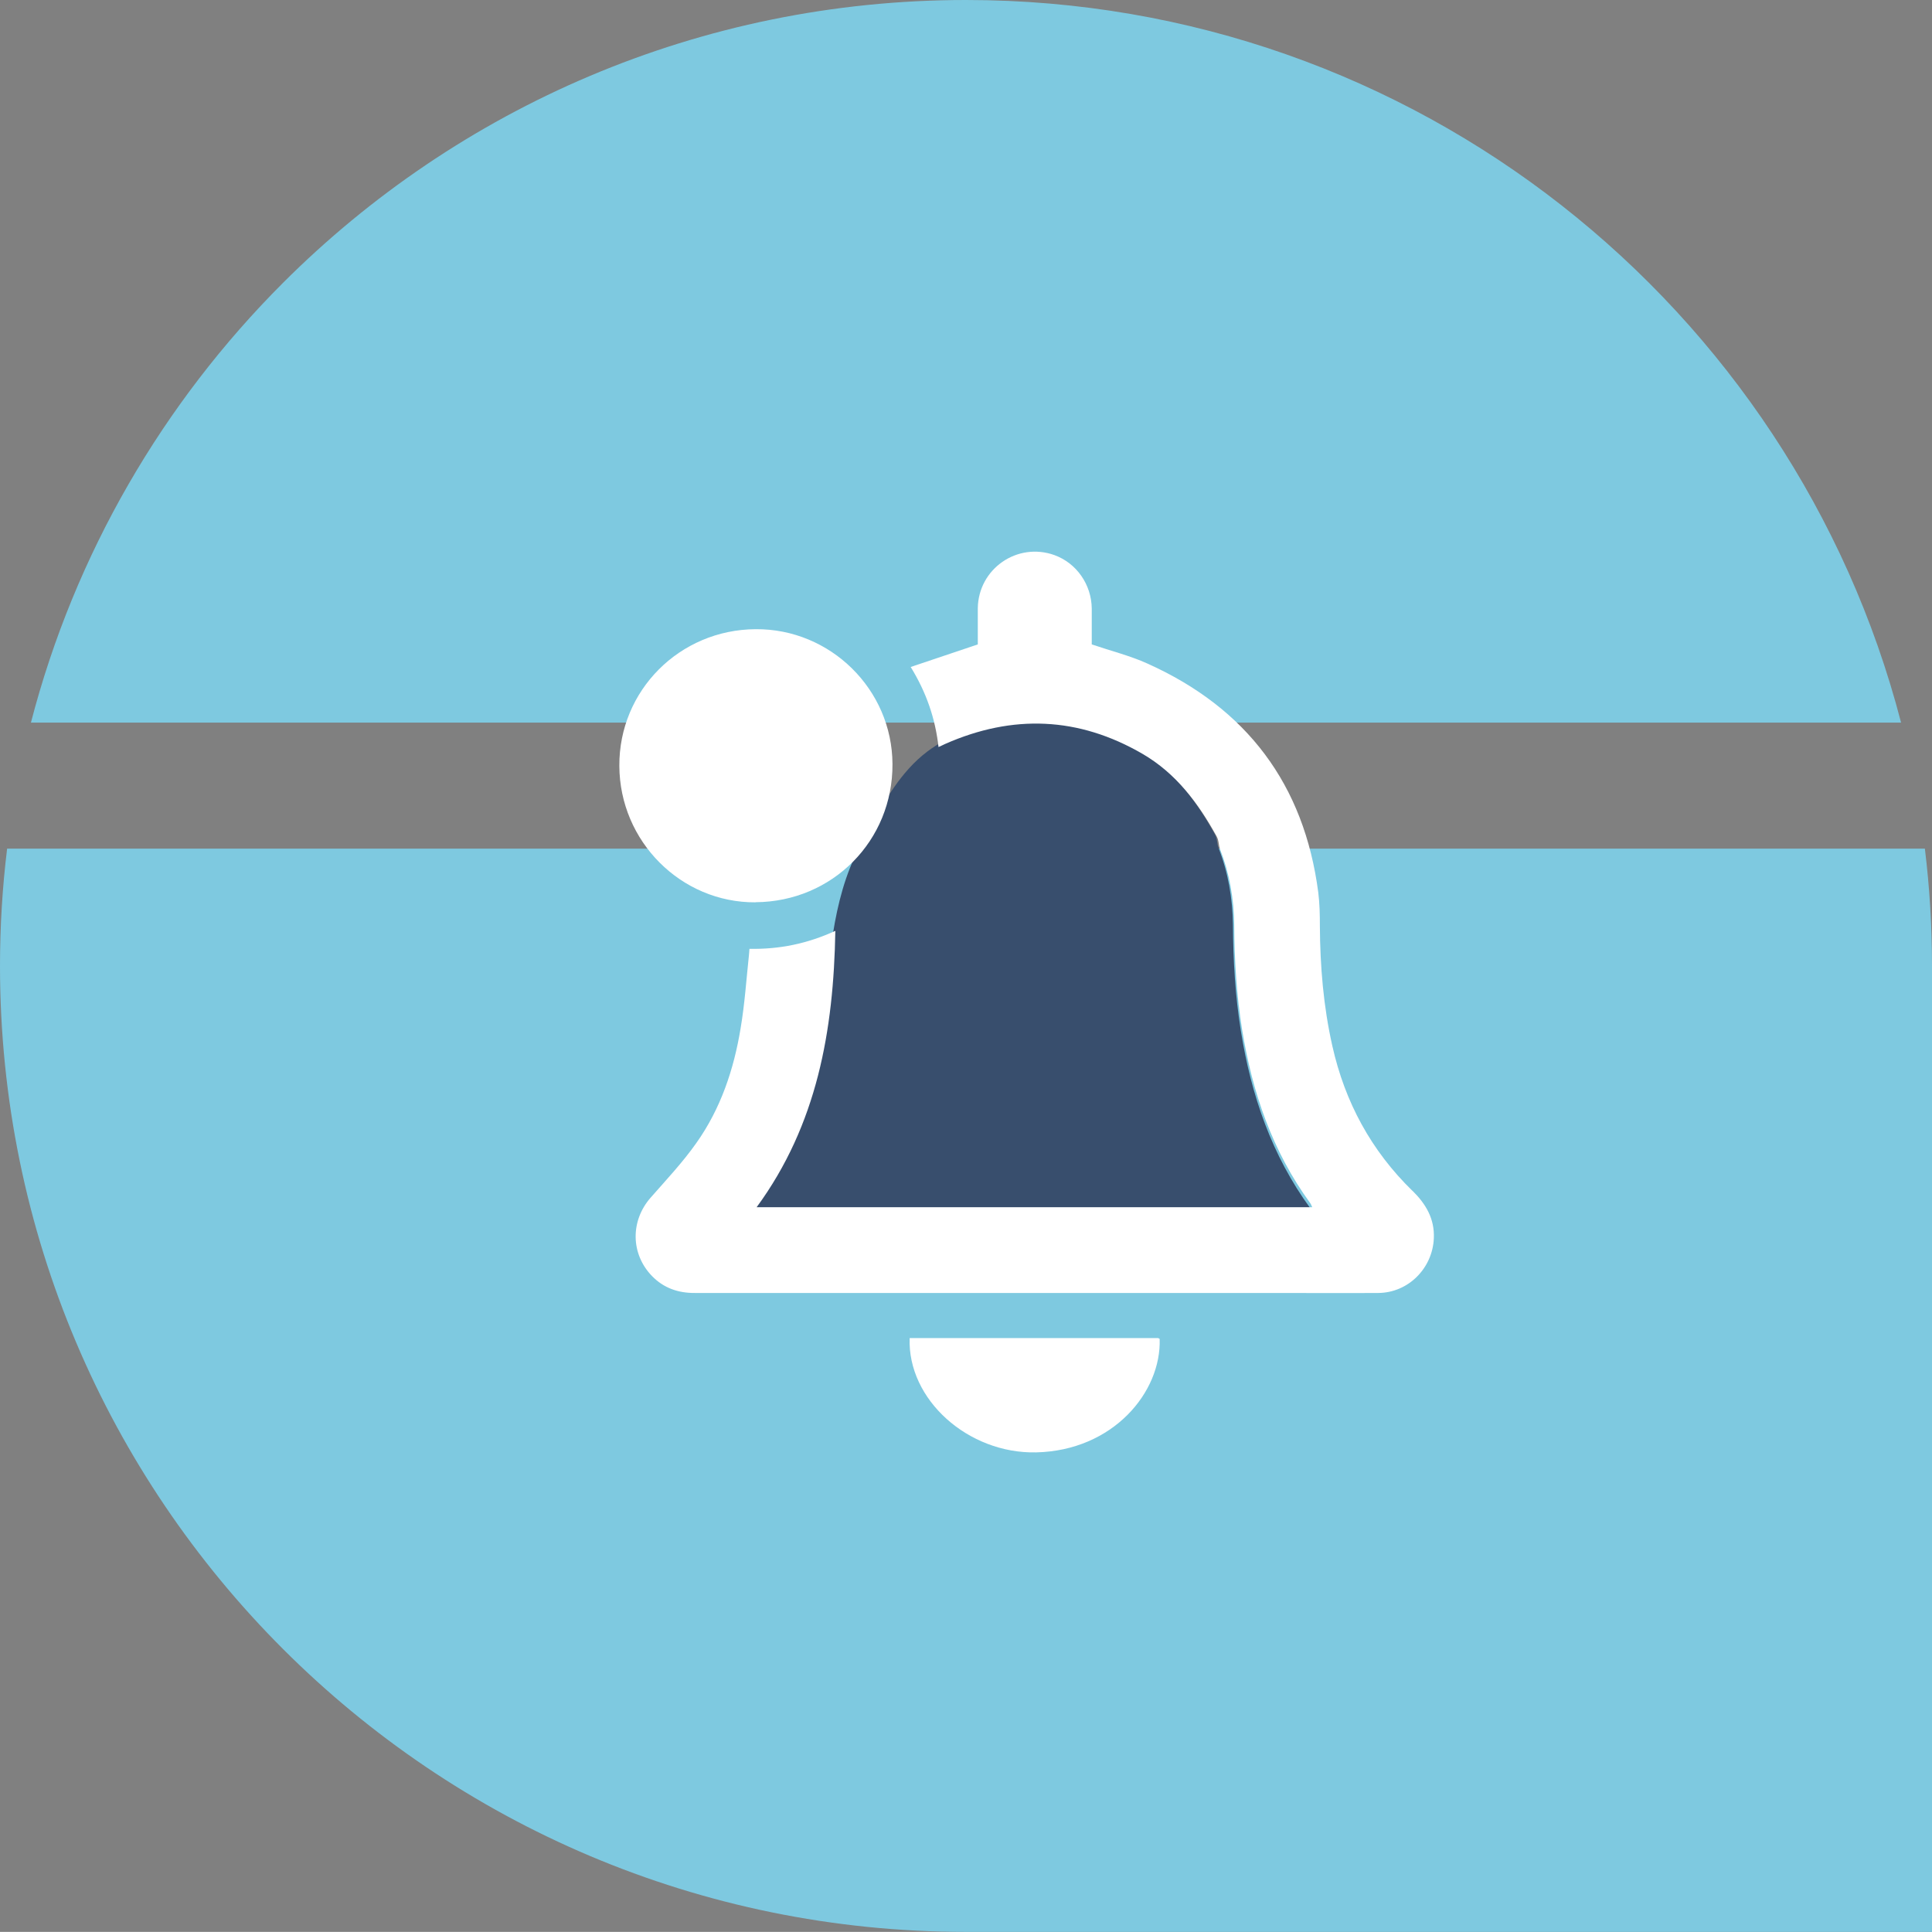
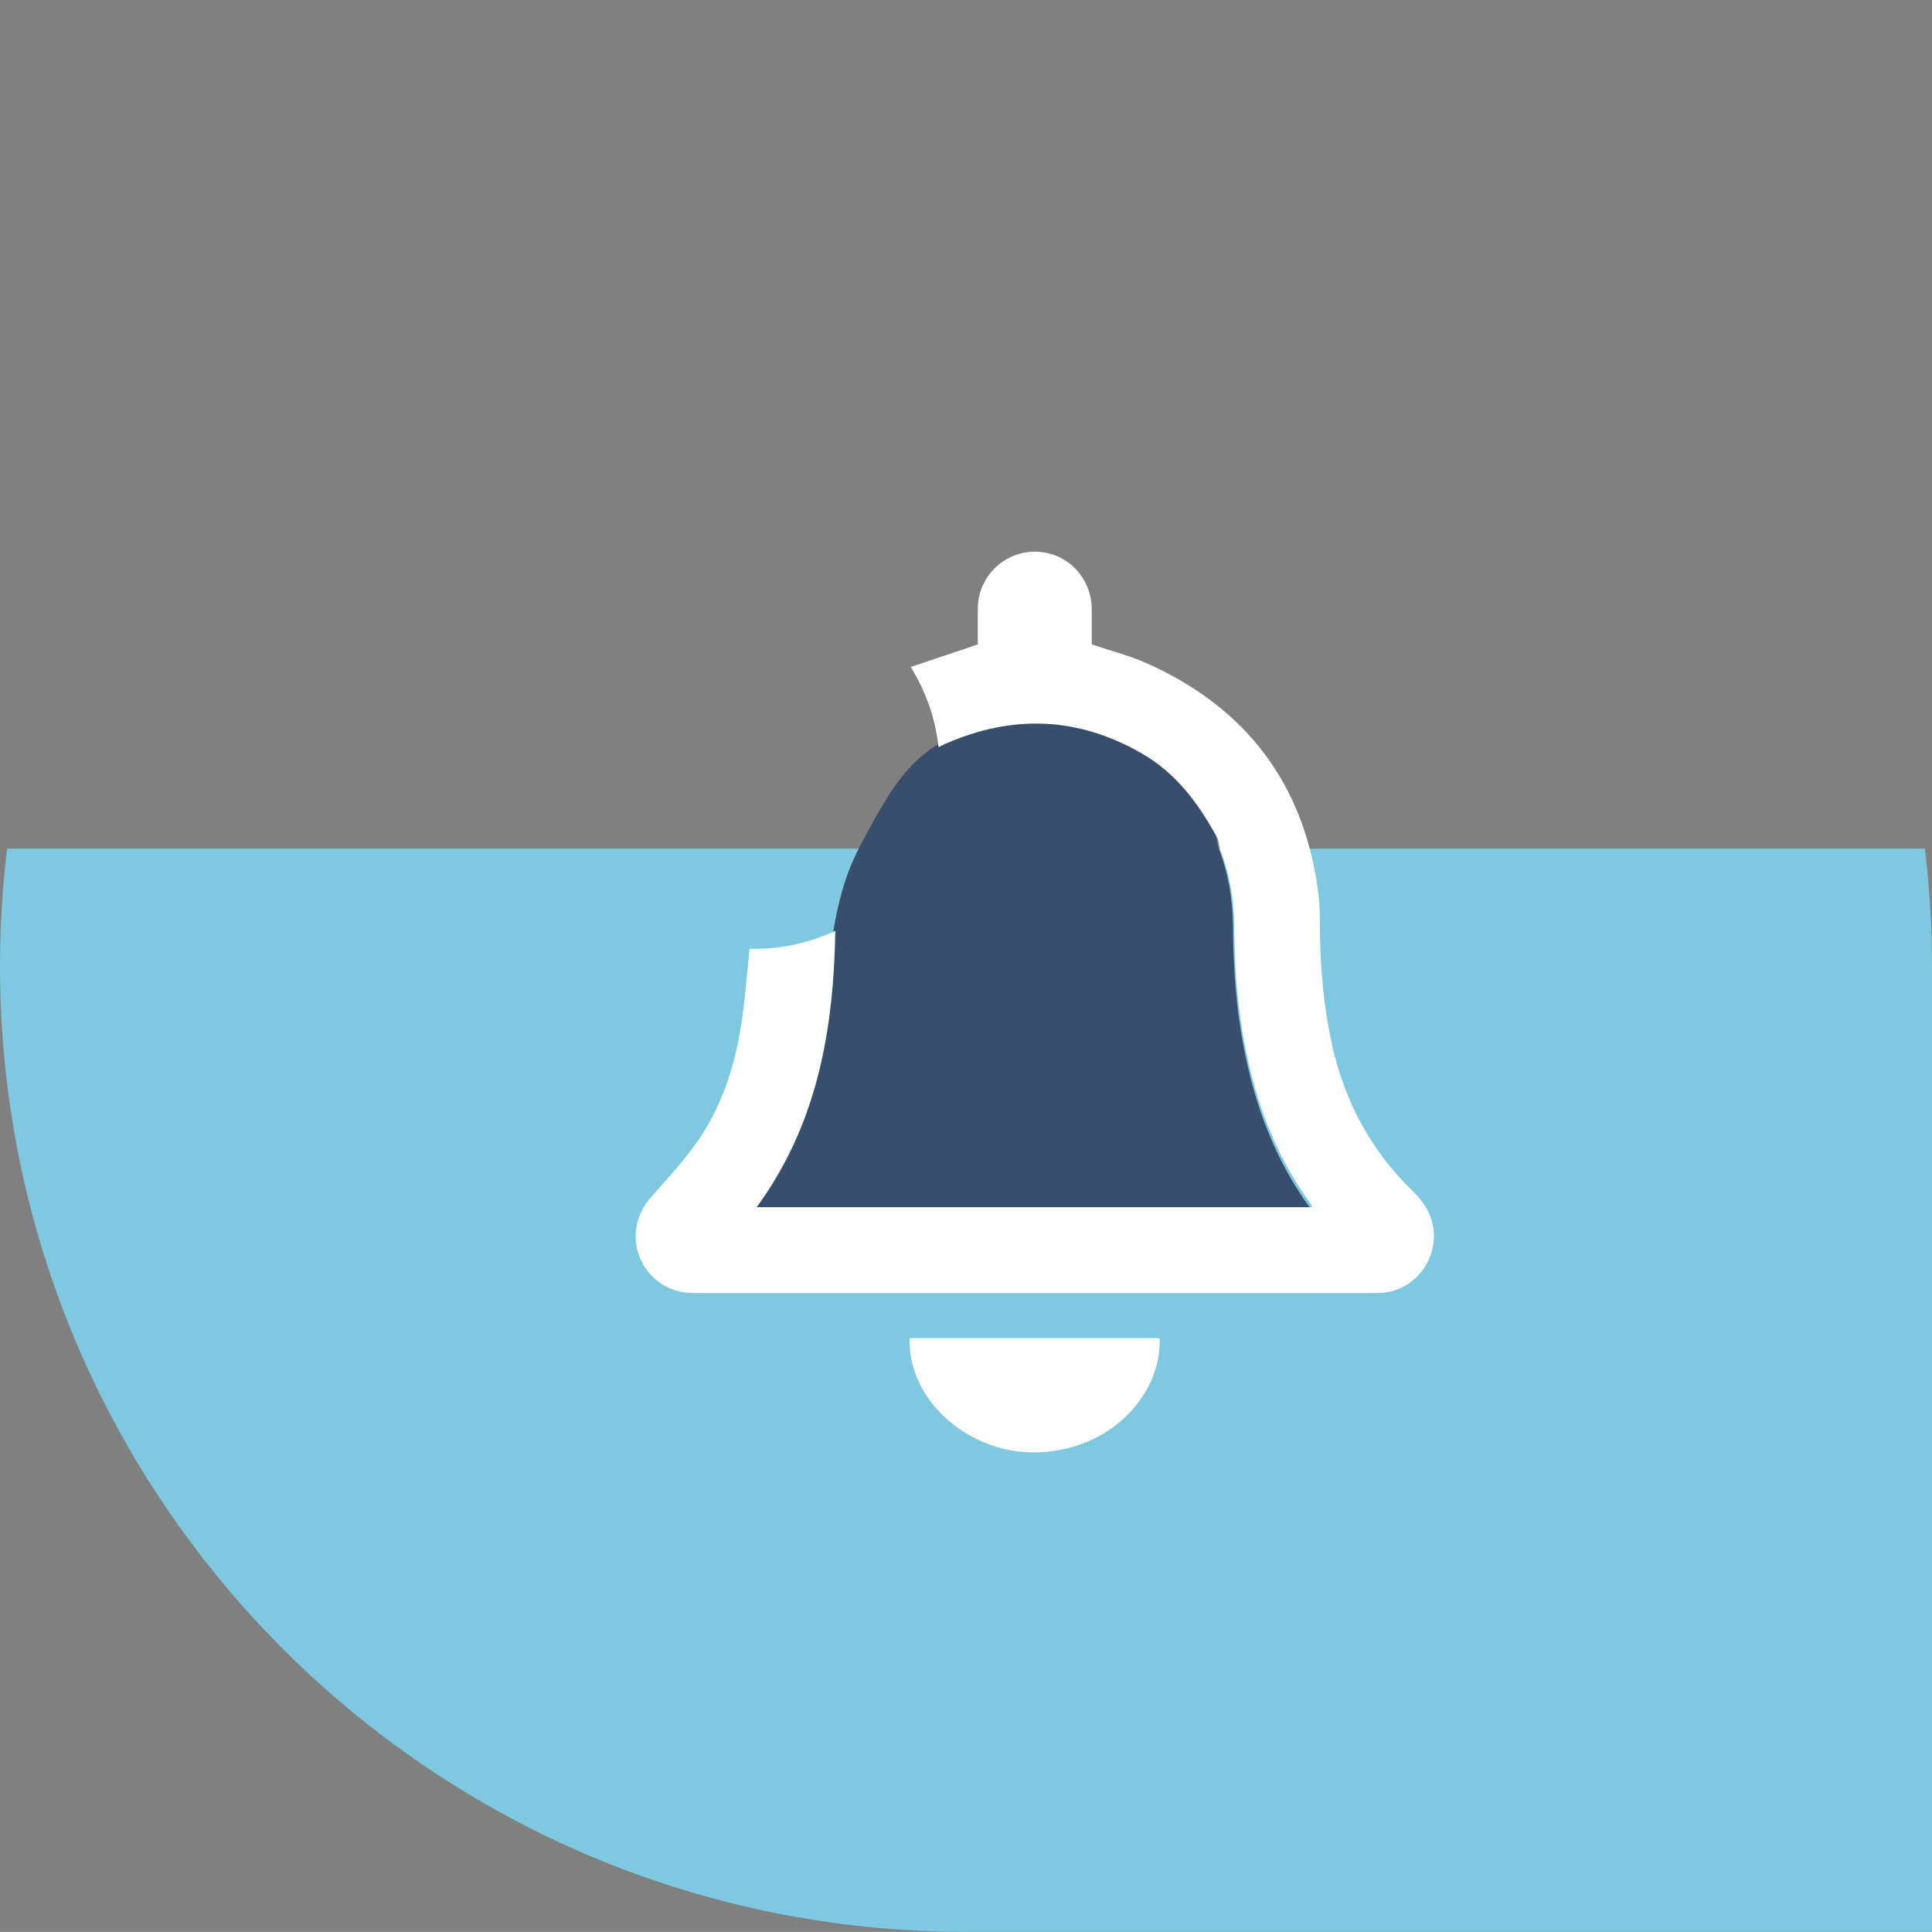
<svg xmlns="http://www.w3.org/2000/svg" id="Layer_2" data-name="Layer 2" viewBox="0 0 168.7 168.69">
  <rect x="0" y="0" width="168.7" height="168.69" fill="#808080" stroke="none" />
  <defs>
    <style>      .cls-1 {        fill: #fff;      }      .cls-2 {        fill: #7ec9e0;      }      .cls-3 {        fill: #384e6d;      }    </style>
  </defs>
  <g id="Capa_1" data-name="Capa 1">
    <g>
      <g>
-         <path class="cls-2" d="M84.35,0C61.06,0,39.97,9.44,24.71,24.7,14.25,35.16,6.53,48.34,2.7,63.1H166C156.59,26.8,123.59,0,84.35,0Z" />
        <path class="cls-2" d="M168.08,74.12v-.02H.62v.02c-.41,3.35-.62,6.76-.62,10.22,0,46.59,37.77,84.35,84.35,84.35h84.35V84.34c0-3.46-.21-6.87-.62-10.22Z" />
      </g>
      <g>
        <path class="cls-3" d="M114.6,105.86c-.07-.14-.11-.25-.18-.35-3.37-4.61-5.16-9.86-6.06-15.44-.5-3.08-.68-6.19-.7-9.32-.03-2.31-.42-4.57-1.26-6.72-.15-.39-.09-.78-.31-1.17-1.64-2.96-3.62-5.6-6.59-7.33-3.43-2-7.35-3.01-11.32-2.6-2.48,.25-5.24,1.2-7.23,2.71-2.28,1.73-3.73,4.32-5.08,6.79-.44,.8-.88,1.6-1.26,2.44-1.1,2.4-1.66,5.01-2.02,7.61-.34,2.44-.15,5.32-.94,7.65-.76,2.23-1.11,4.6-1.89,6.85-.83,2.4-1.9,4.71-3.23,6.86-.17,.27-1.08,2.03-1.37,2.03h49.46Z" />
        <g>
          <path class="cls-1" d="M123.33,103.98c-3.6-3.51-5.89-7.74-6.99-12.64-.78-3.46-1.07-6.95-1.09-10.48,0-.98-.02-1.97-.14-2.93-1.23-9.45-6.26-16.1-14.92-19.99-1.53-.69-3.18-1.1-4.86-1.67,0-.99,0-2.05,0-3.13-.02-2.1-1.33-3.97-3.26-4.67-3.24-1.16-6.64,1.19-6.69,4.64,0,1.09,0,2.19,0,3.16-2,.67-3.89,1.31-5.86,1.97,1.38,2.24,2.15,4.51,2.43,6.99,.23-.11,.41-.18,.58-.27,5.89-2.6,11.65-2.38,17.24,.87,2.92,1.7,4.86,4.29,6.46,7.19,.22,.39,.16,.77,.31,1.15,.82,2.11,1.21,4.32,1.23,6.6,.02,3.07,.2,6.11,.69,9.14,.89,5.48,2.64,10.62,5.95,15.15,.07,.1,.11,.22,.17,.35h-48.51c5.28-7.2,6.72-15.42,6.87-24.13-2.44,1.12-4.88,1.62-7.5,1.57-.02,.22-.02,.37-.04,.52-.23,2.14-.37,4.29-.73,6.41-.59,3.6-1.74,7.03-3.87,10.03-1.19,1.69-2.63,3.22-3.99,4.77-1.77,2.02-1.75,4.91,.12,6.84,1.02,1.05,2.29,1.49,3.74,1.48,16.91,0,33.82,0,50.73,0,2.98,0,5.97,.02,8.95,0,2.62-.02,4.73-2.15,4.85-4.76,.08-1.72-.7-3.02-1.87-4.17Z" />
          <path class="cls-1" d="M101.14,116.85s.03-.01,.03-.01h-21.74c-.2,5.37,5.11,10.11,11.04,9.98,6.72-.15,10.95-5.26,10.79-9.91-.06-.03-.08-.05-.09-.05h-.03Z" />
-           <path class="cls-1" d="M65.97,78.78c6.72-.04,12-5.37,11.96-12.07-.03-6.51-5.42-11.82-11.95-11.77-6.64,.04-11.94,5.36-11.9,11.94,.03,6.59,5.39,11.95,11.89,11.91Z" />
        </g>
      </g>
    </g>
  </g>
</svg>